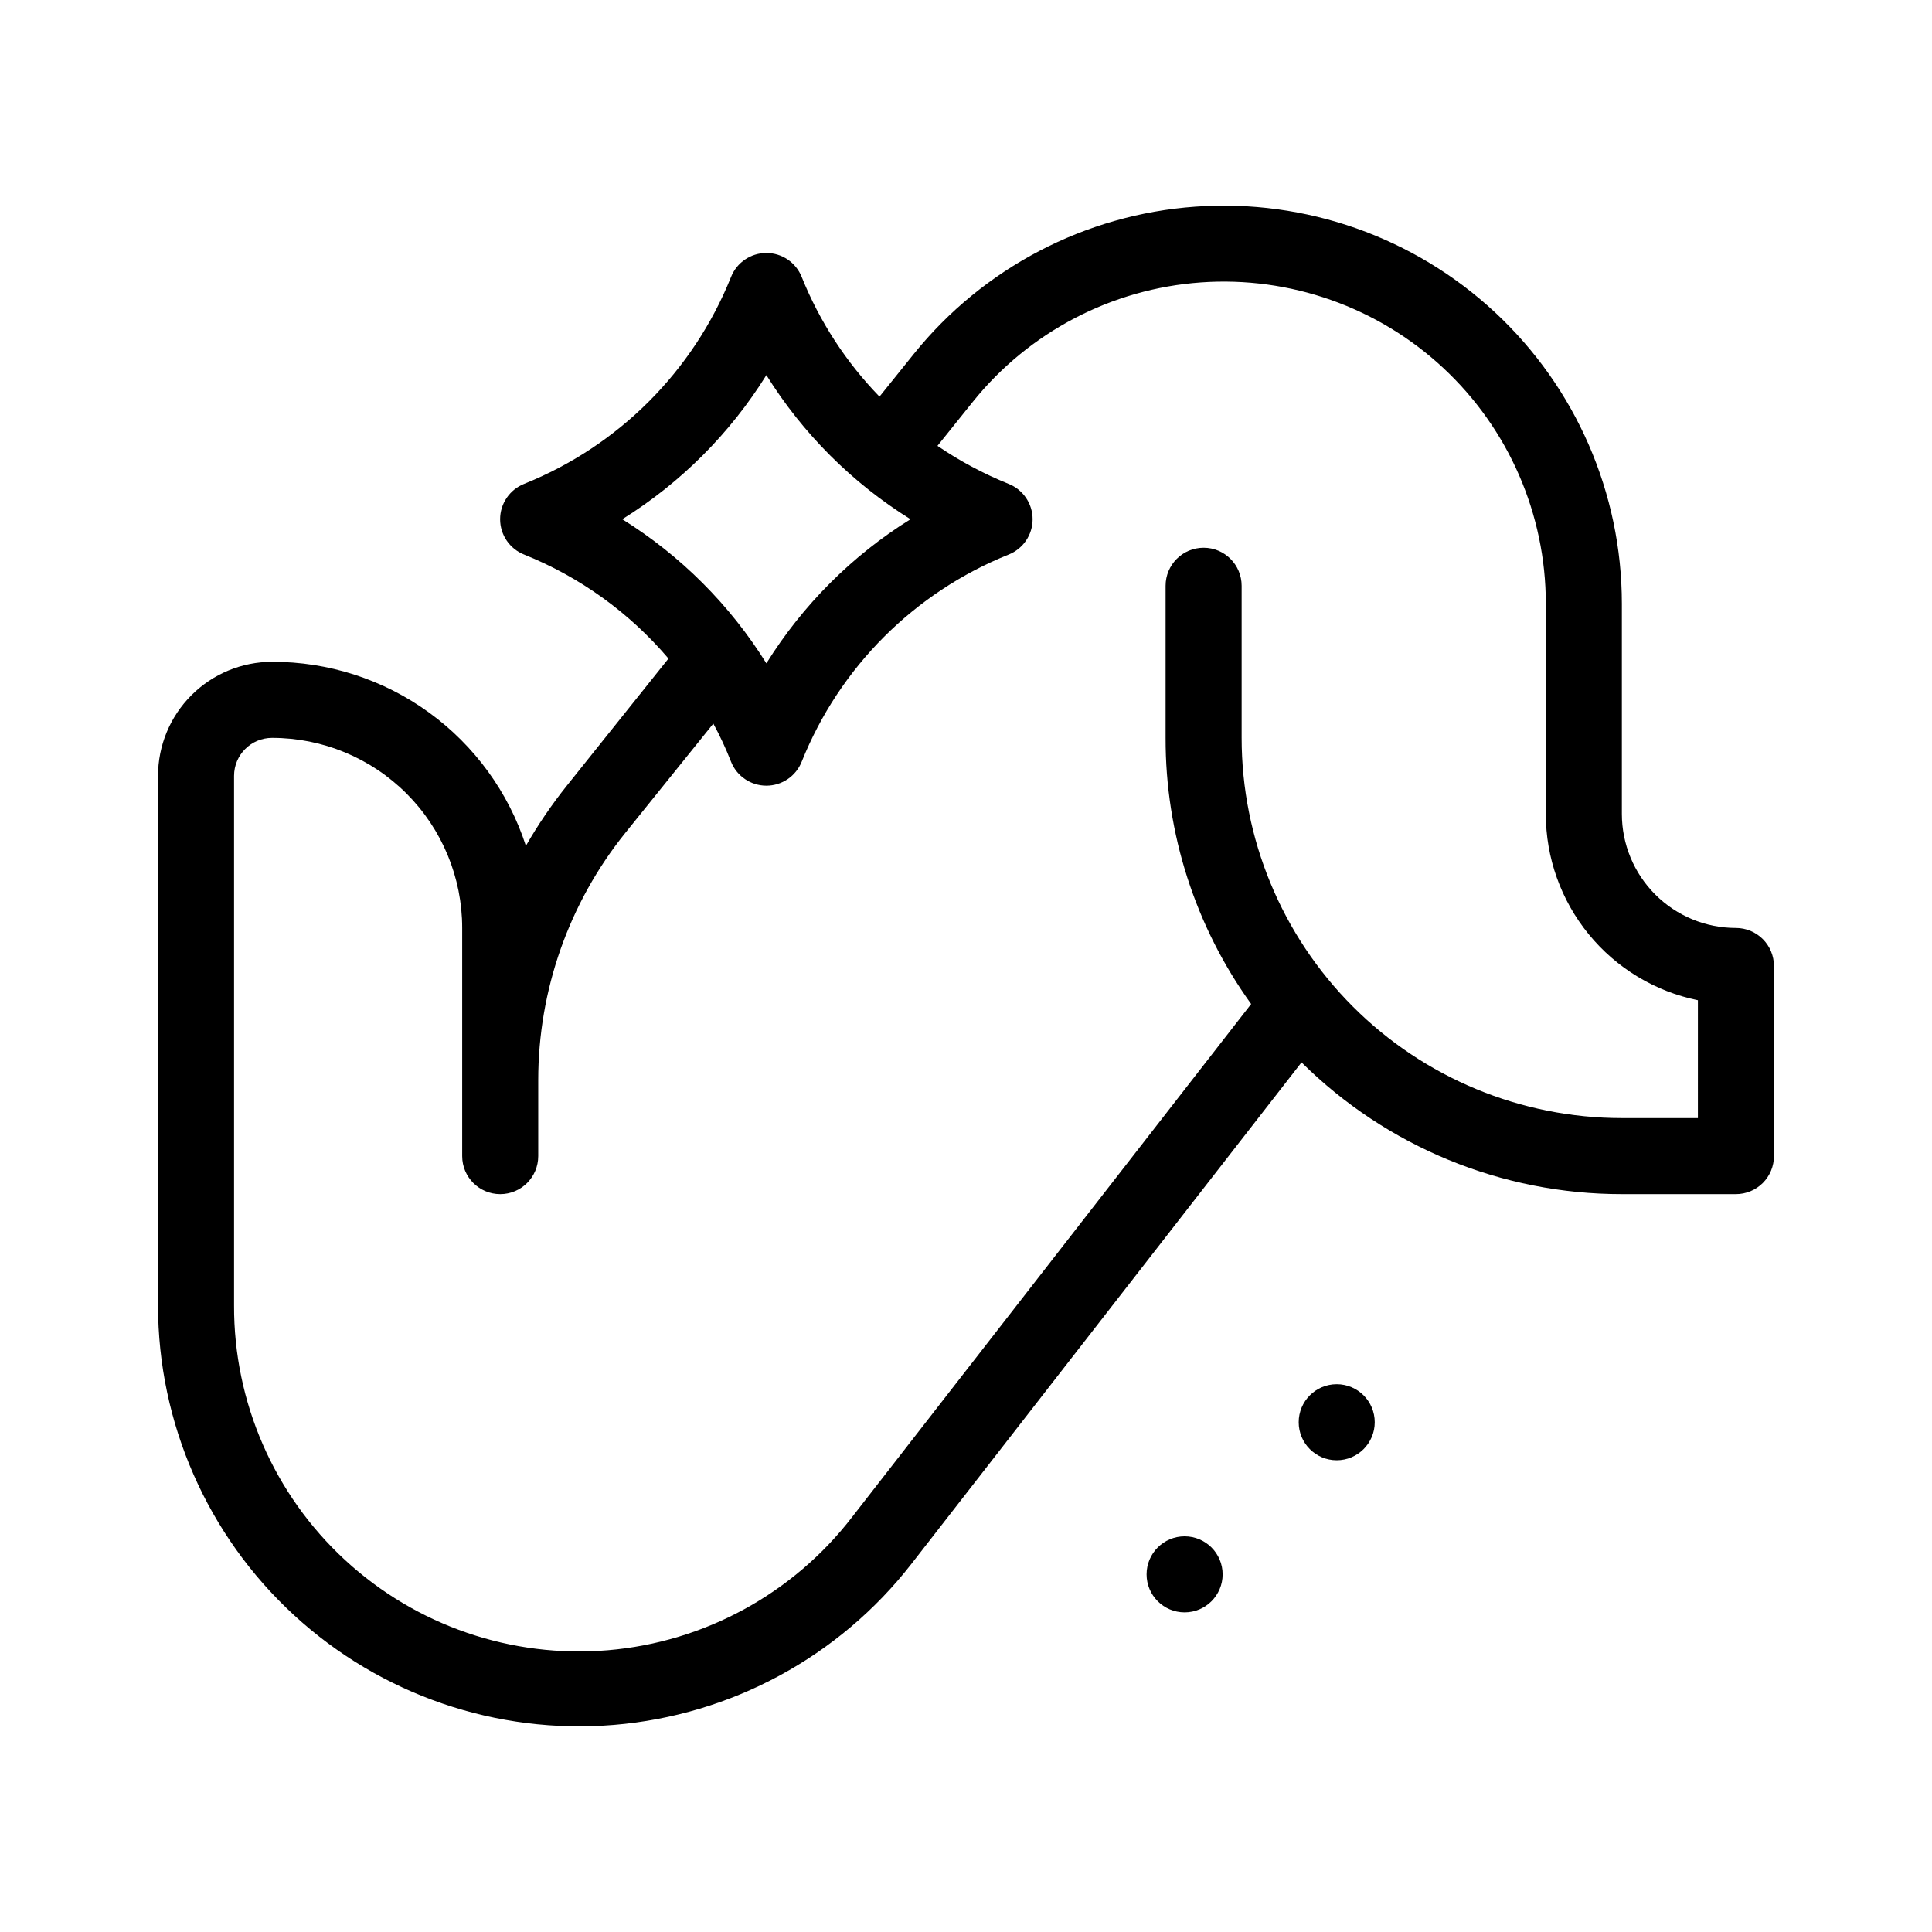
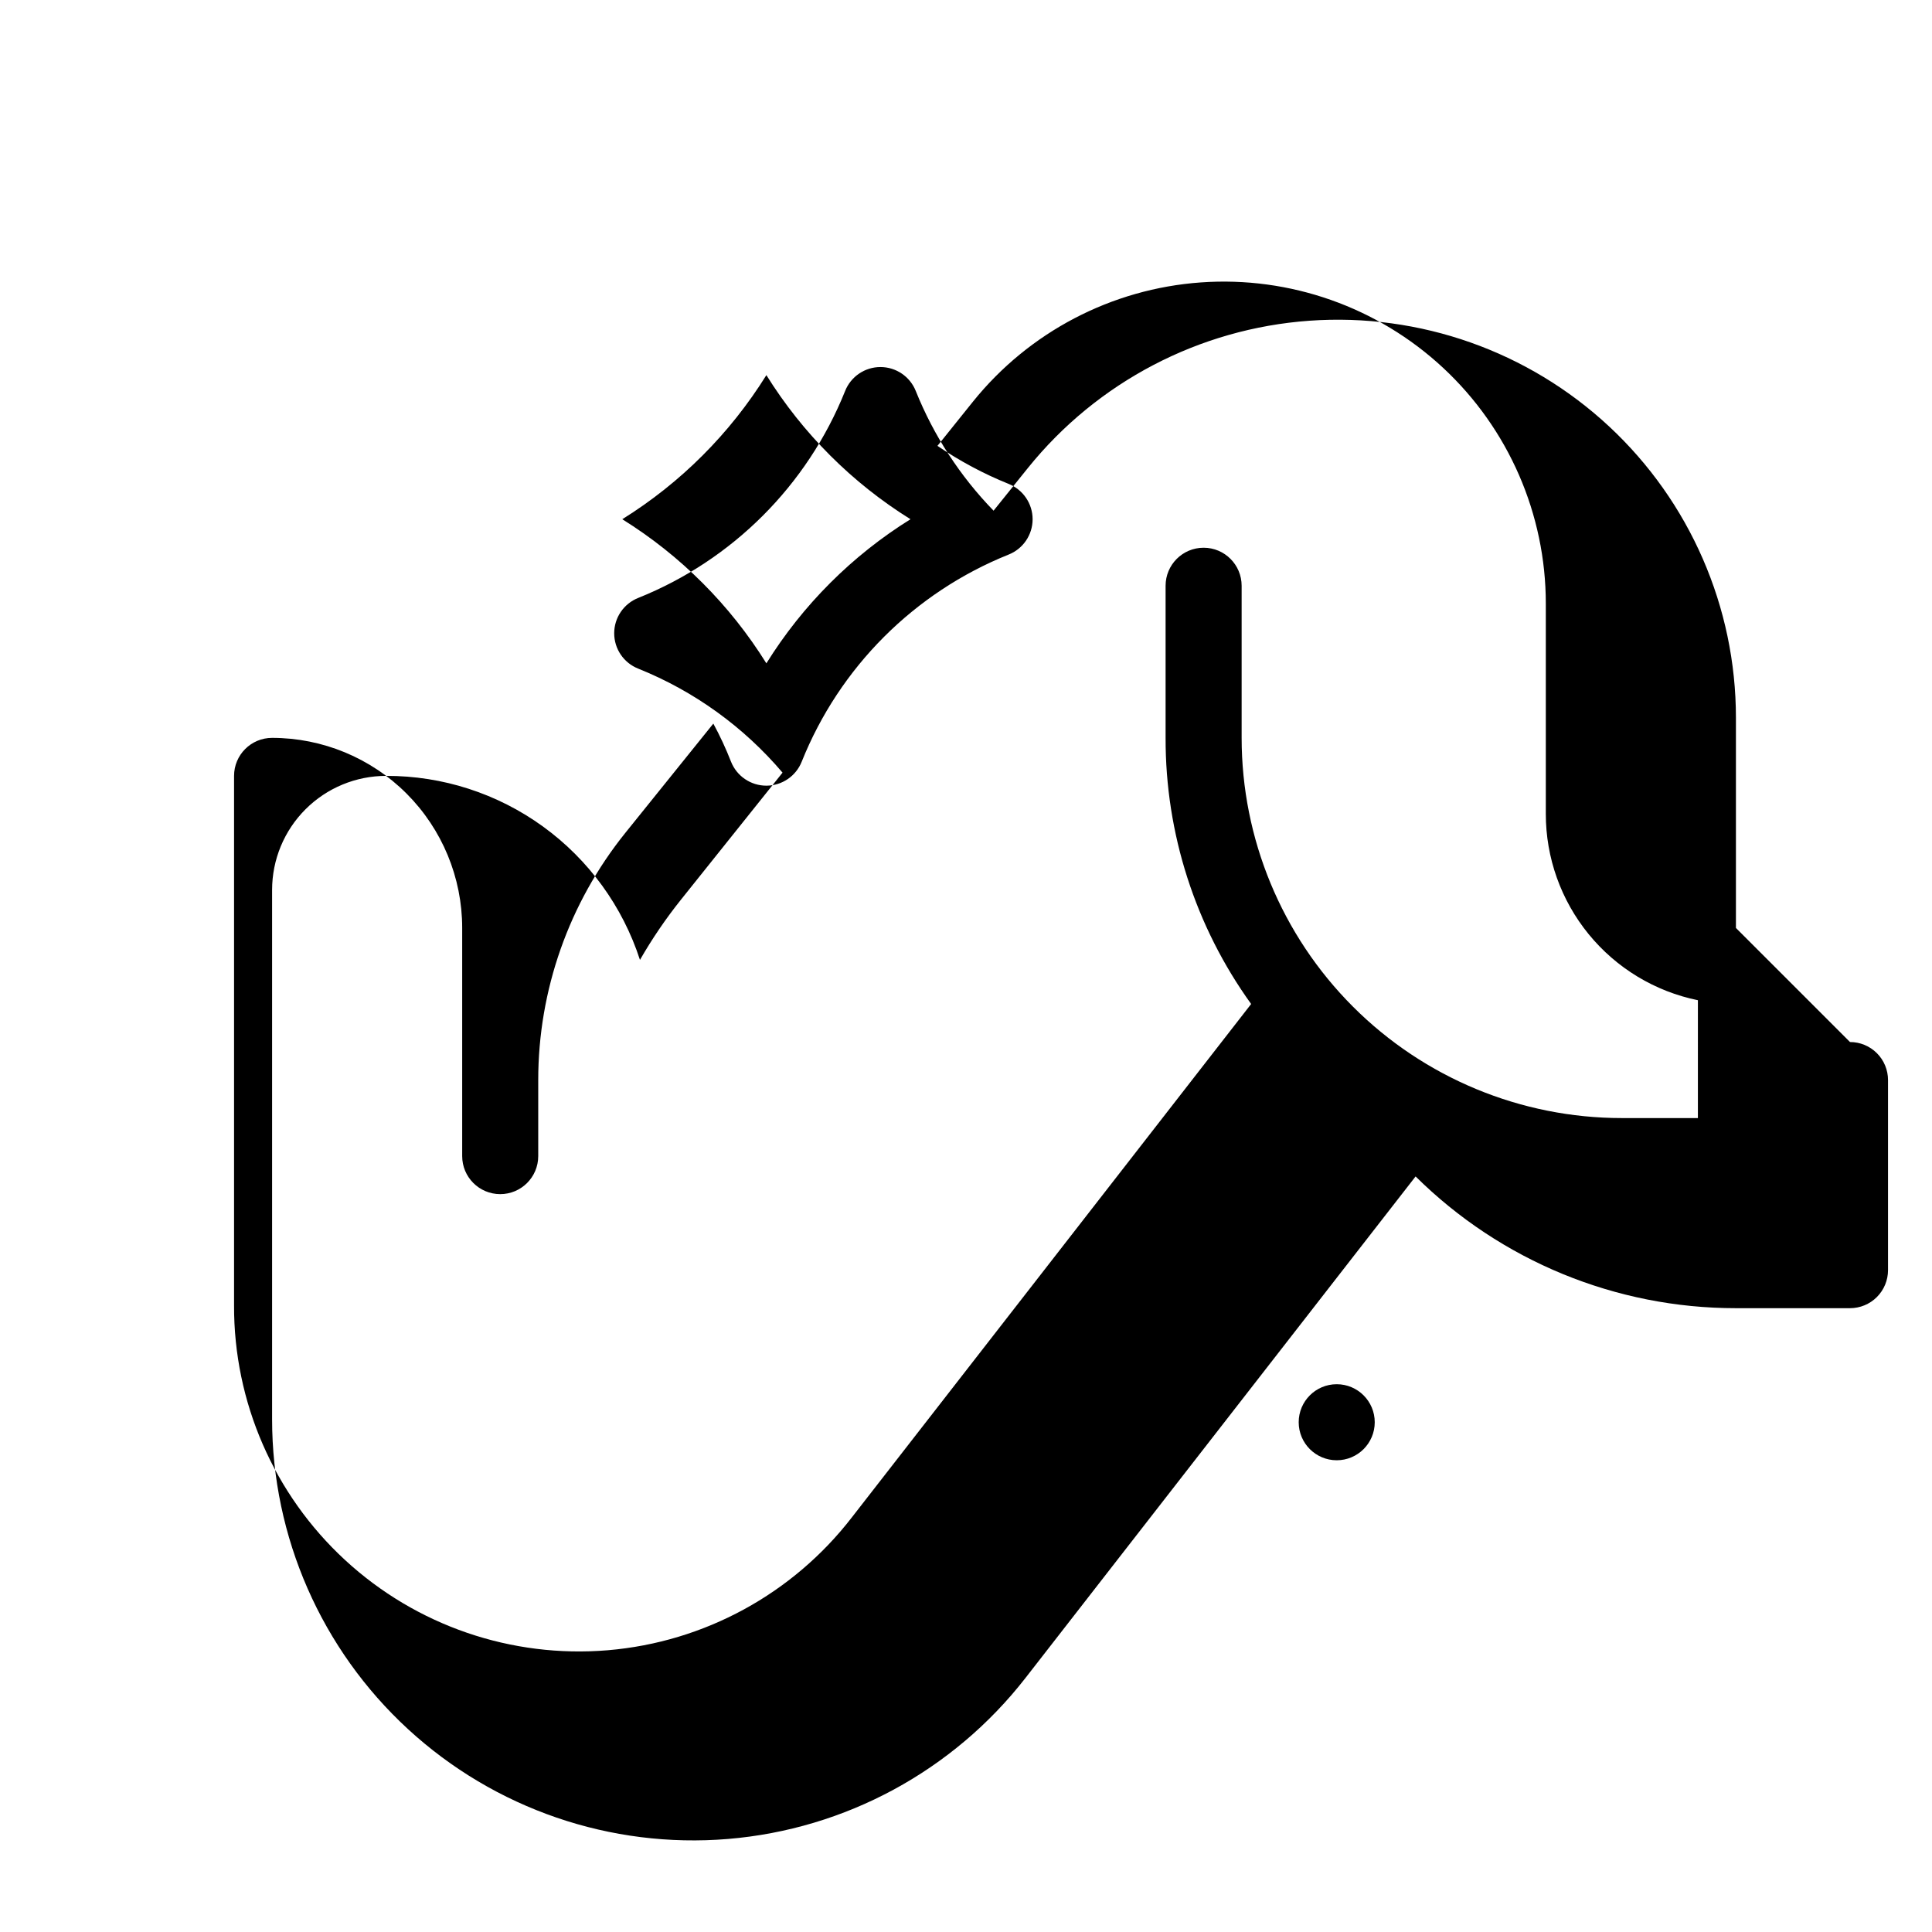
<svg xmlns="http://www.w3.org/2000/svg" fill="#000000" width="800px" height="800px" version="1.1" viewBox="144 144 512 512">
  <g>
-     <path d="m604.04 389.92c-8.02 0-15.707-3.184-21.375-8.852-5.672-5.672-8.855-13.359-8.855-21.375v-55.723c-0.008-29.281-12.184-57.238-33.613-77.191-21.43-19.949-50.188-30.098-79.395-28.012-29.203 2.082-56.23 16.211-74.609 39.004l-9.117 11.336h-0.004c-8.863-9.125-15.863-19.887-20.605-31.691-1.52-3.848-5.234-6.371-9.371-6.371-4.133 0-7.852 2.523-9.371 6.371-10.023 24.984-29.828 44.789-54.812 54.812-3.848 1.523-6.375 5.238-6.375 9.371 0 4.137 2.527 7.852 6.375 9.371 14.793 5.945 27.918 15.406 38.238 27.559l-26.953 33.707c-4.012 5.023-7.633 10.344-10.832 15.918-4.606-14.199-13.602-26.574-25.688-35.336-12.086-8.766-26.641-13.465-41.57-13.43-8.02 0-15.707 3.184-21.375 8.852-5.672 5.668-8.855 13.359-8.855 21.375v140.31c0.008 31.195 13.07 60.965 36.023 82.09 22.957 21.125 53.707 31.68 84.797 29.102 31.09-2.582 59.68-18.055 78.84-42.676l103.38-132.9c22.582 22.379 53.098 34.93 84.891 34.914h30.23c2.672 0 5.234-1.062 7.125-2.953 1.887-1.891 2.949-4.453 2.949-7.125v-50.379c0-2.676-1.062-5.238-2.949-7.125-1.891-1.891-4.453-2.953-7.125-2.953zm-295.13-108.32c15.484-9.637 28.547-22.703 38.188-38.188 9.641 15.484 22.707 28.551 38.191 38.188-15.484 9.641-28.551 22.707-38.191 38.191-9.641-15.484-22.703-28.551-38.188-38.191zm285.05 158.7h-20.152c-26.723 0-52.352-10.617-71.25-29.516-18.895-18.895-29.512-44.523-29.512-71.246v-40.305c0-5.566-4.512-10.078-10.074-10.078-5.566 0-10.078 4.512-10.078 10.078v40.305c-0.062 25.312 7.875 49.996 22.672 70.531l-105.8 136.03c-15.66 20.293-39.125 33.074-64.664 35.23-25.543 2.152-50.812-6.516-69.652-23.898-18.84-17.379-29.516-41.875-29.422-67.504v-140.31c0-5.566 4.512-10.074 10.078-10.074 13.359 0 26.176 5.305 35.625 14.754 9.445 9.449 14.754 22.262 14.754 35.625v60.457c0 5.566 4.512 10.078 10.078 10.078 5.562 0 10.074-4.512 10.074-10.078v-20.152c0-23.824 8.141-46.934 23.074-65.496l23.328-28.969c1.77 3.258 3.332 6.625 4.684 10.078 1.52 3.844 5.238 6.371 9.371 6.371 4.137 0 7.852-2.527 9.371-6.371 10.016-25.004 29.82-44.828 54.816-54.867 3.844-1.52 6.371-5.234 6.371-9.371 0-4.133-2.527-7.848-6.371-9.371-6.625-2.672-12.941-6.047-18.844-10.074l9.422-11.738c14.867-18.449 36.734-29.887 60.363-31.574 23.633-1.691 46.906 6.519 64.246 22.664 17.34 16.145 27.188 38.773 27.188 62.465v55.723c-0.004 11.613 4.008 22.871 11.352 31.867 7.348 9 17.574 15.184 28.953 17.504z" />
+     <path d="m604.04 389.92v-55.723c-0.008-29.281-12.184-57.238-33.613-77.191-21.43-19.949-50.188-30.098-79.395-28.012-29.203 2.082-56.23 16.211-74.609 39.004l-9.117 11.336h-0.004c-8.863-9.125-15.863-19.887-20.605-31.691-1.52-3.848-5.234-6.371-9.371-6.371-4.133 0-7.852 2.523-9.371 6.371-10.023 24.984-29.828 44.789-54.812 54.812-3.848 1.523-6.375 5.238-6.375 9.371 0 4.137 2.527 7.852 6.375 9.371 14.793 5.945 27.918 15.406 38.238 27.559l-26.953 33.707c-4.012 5.023-7.633 10.344-10.832 15.918-4.606-14.199-13.602-26.574-25.688-35.336-12.086-8.766-26.641-13.465-41.57-13.43-8.02 0-15.707 3.184-21.375 8.852-5.672 5.668-8.855 13.359-8.855 21.375v140.31c0.008 31.195 13.07 60.965 36.023 82.09 22.957 21.125 53.707 31.68 84.797 29.102 31.09-2.582 59.68-18.055 78.84-42.676l103.38-132.9c22.582 22.379 53.098 34.93 84.891 34.914h30.23c2.672 0 5.234-1.062 7.125-2.953 1.887-1.891 2.949-4.453 2.949-7.125v-50.379c0-2.676-1.062-5.238-2.949-7.125-1.891-1.891-4.453-2.953-7.125-2.953zm-295.13-108.32c15.484-9.637 28.547-22.703 38.188-38.188 9.641 15.484 22.707 28.551 38.191 38.188-15.484 9.641-28.551 22.707-38.191 38.191-9.641-15.484-22.703-28.551-38.188-38.191zm285.05 158.7h-20.152c-26.723 0-52.352-10.617-71.25-29.516-18.895-18.895-29.512-44.523-29.512-71.246v-40.305c0-5.566-4.512-10.078-10.074-10.078-5.566 0-10.078 4.512-10.078 10.078v40.305c-0.062 25.312 7.875 49.996 22.672 70.531l-105.8 136.03c-15.66 20.293-39.125 33.074-64.664 35.23-25.543 2.152-50.812-6.516-69.652-23.898-18.84-17.379-29.516-41.875-29.422-67.504v-140.31c0-5.566 4.512-10.074 10.078-10.074 13.359 0 26.176 5.305 35.625 14.754 9.445 9.449 14.754 22.262 14.754 35.625v60.457c0 5.566 4.512 10.078 10.078 10.078 5.562 0 10.074-4.512 10.074-10.078v-20.152c0-23.824 8.141-46.934 23.074-65.496l23.328-28.969c1.77 3.258 3.332 6.625 4.684 10.078 1.52 3.844 5.238 6.371 9.371 6.371 4.137 0 7.852-2.527 9.371-6.371 10.016-25.004 29.82-44.828 54.816-54.867 3.844-1.52 6.371-5.234 6.371-9.371 0-4.133-2.527-7.848-6.371-9.371-6.625-2.672-12.941-6.047-18.844-10.074l9.422-11.738c14.867-18.449 36.734-29.887 60.363-31.574 23.633-1.691 46.906 6.519 64.246 22.664 17.34 16.145 27.188 38.773 27.188 62.465v55.723c-0.004 11.613 4.008 22.871 11.352 31.867 7.348 9 17.574 15.184 28.953 17.504z" />
    <path d="m508.32 520.91c0 5.562-4.512 10.074-10.074 10.074-5.566 0-10.078-4.512-10.078-10.074 0-5.566 4.512-10.078 10.078-10.078 5.562 0 10.074 4.512 10.074 10.078" />
-     <path d="m468.01 561.22c0 5.562-4.512 10.074-10.074 10.074-5.566 0-10.078-4.512-10.078-10.074 0-5.566 4.512-10.078 10.078-10.078 5.562 0 10.074 4.512 10.074 10.078" />
  </g>
</svg>